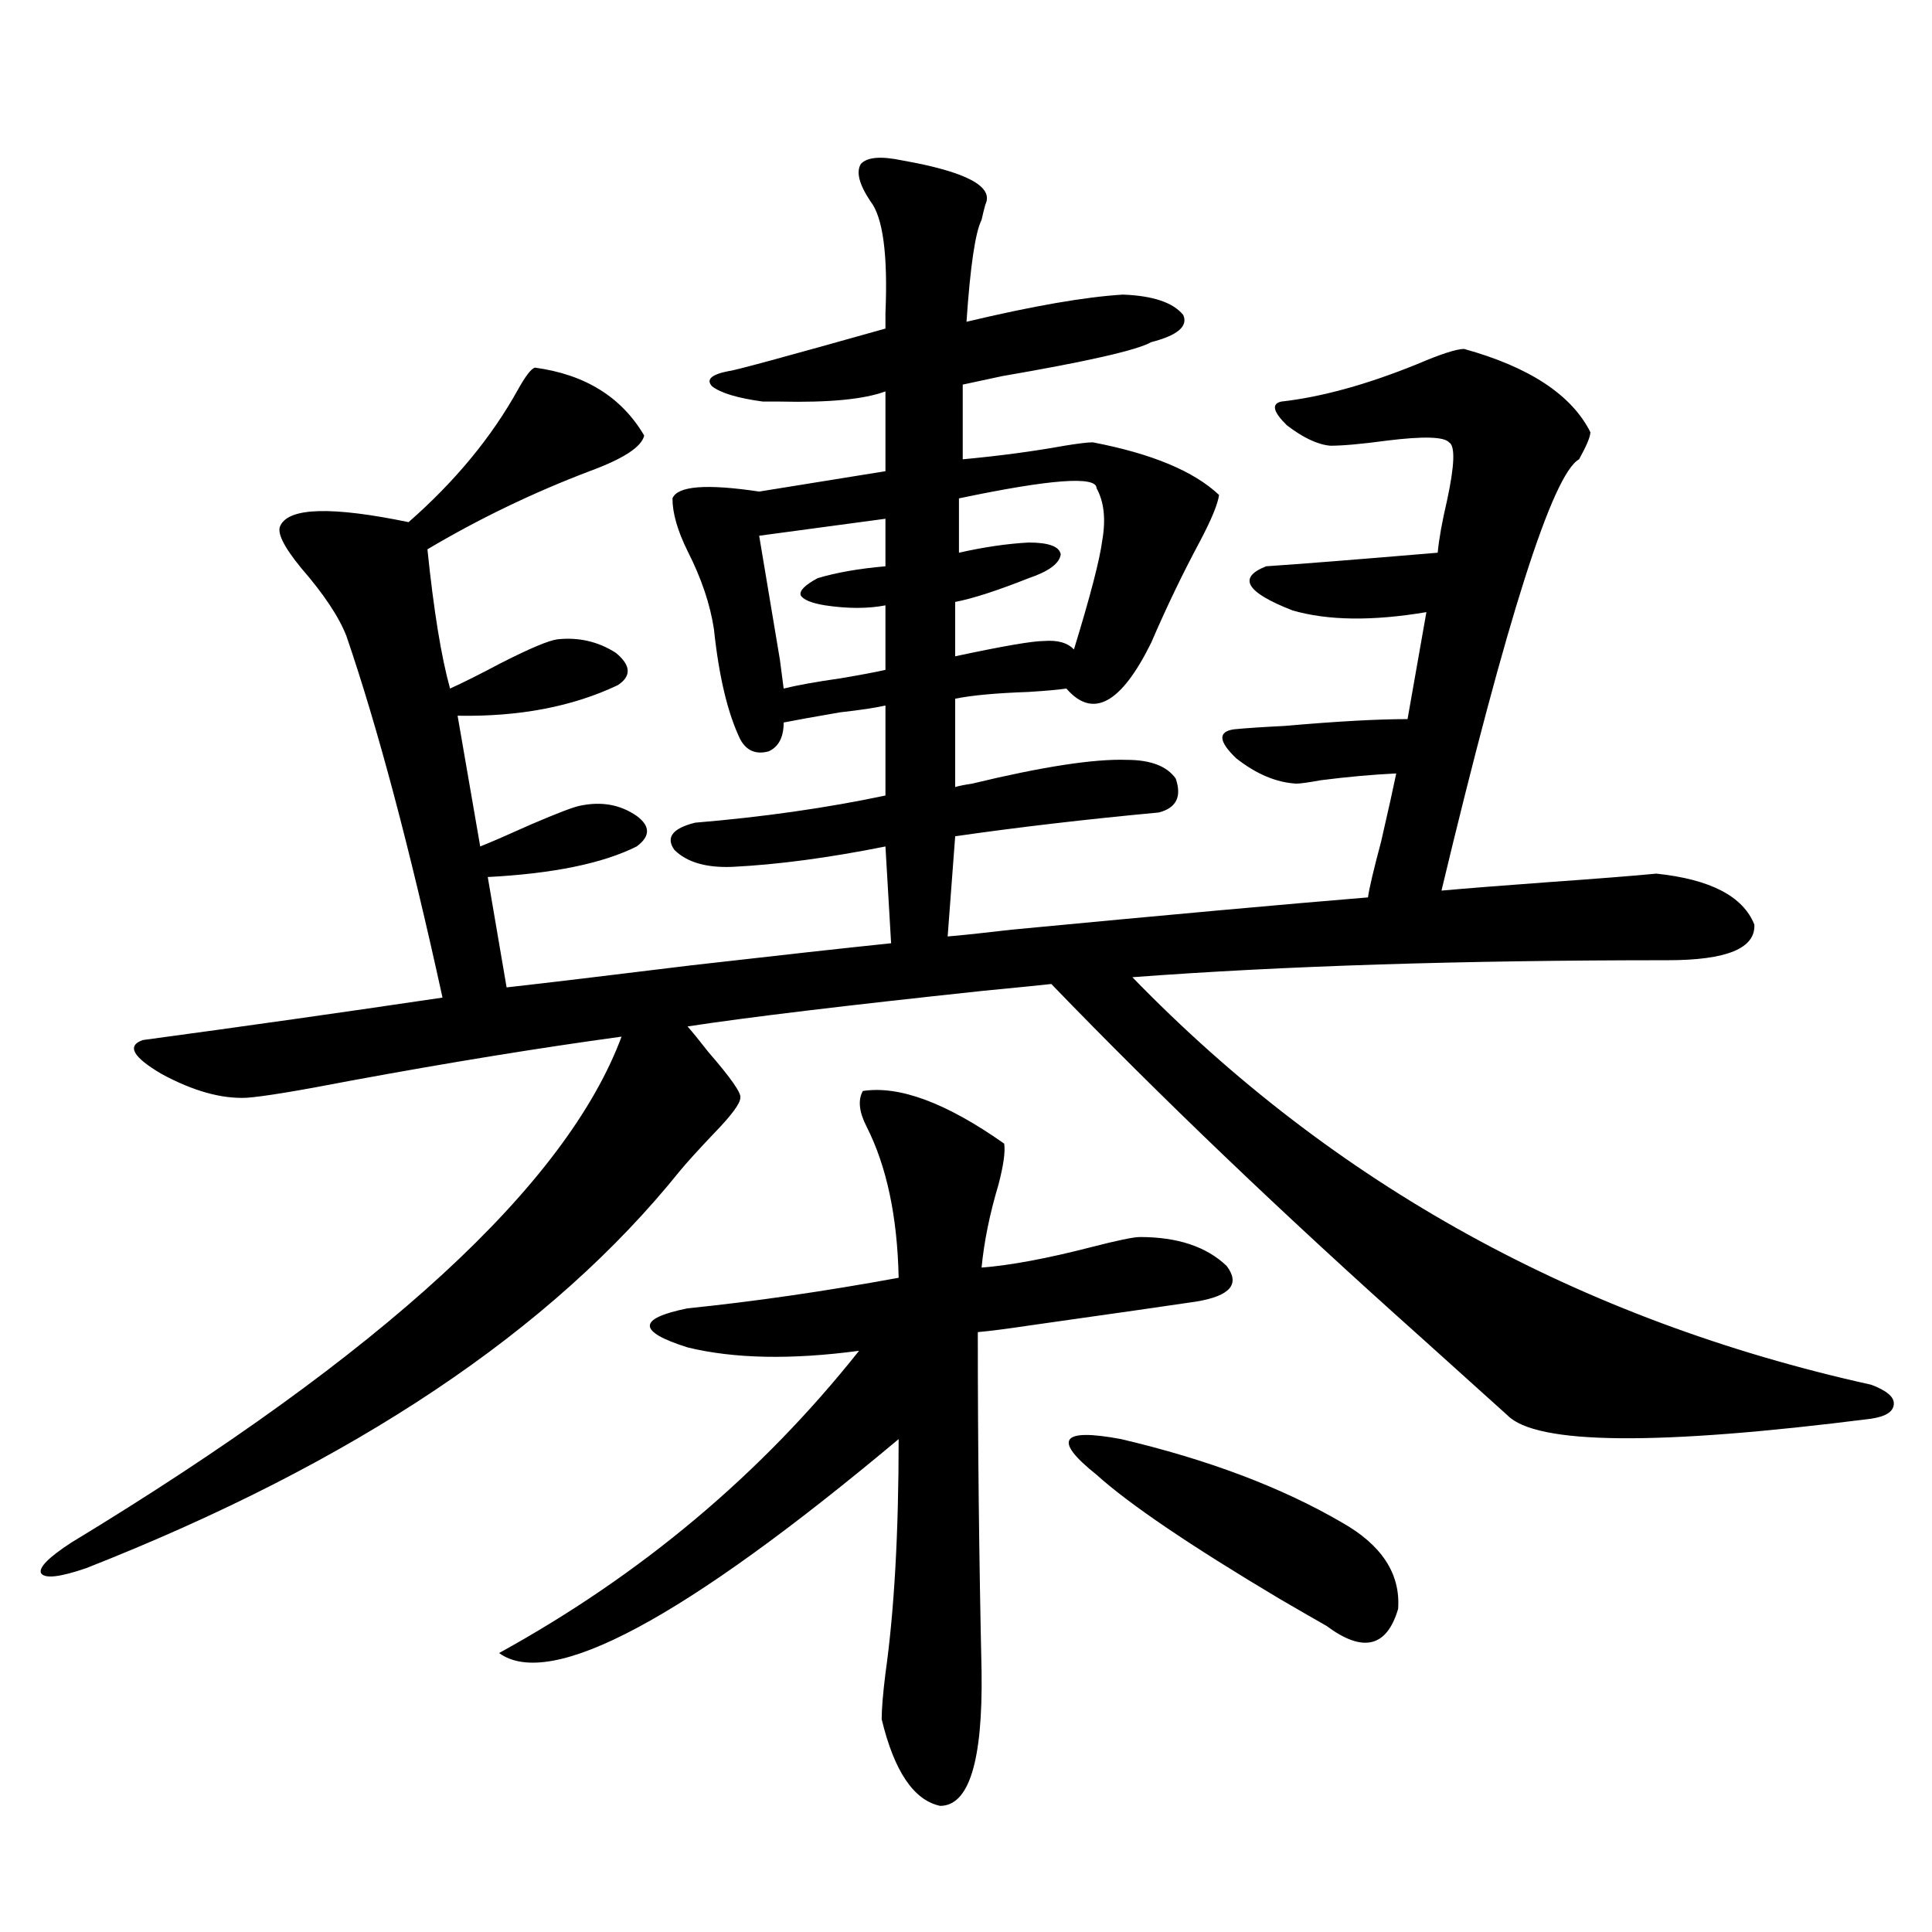
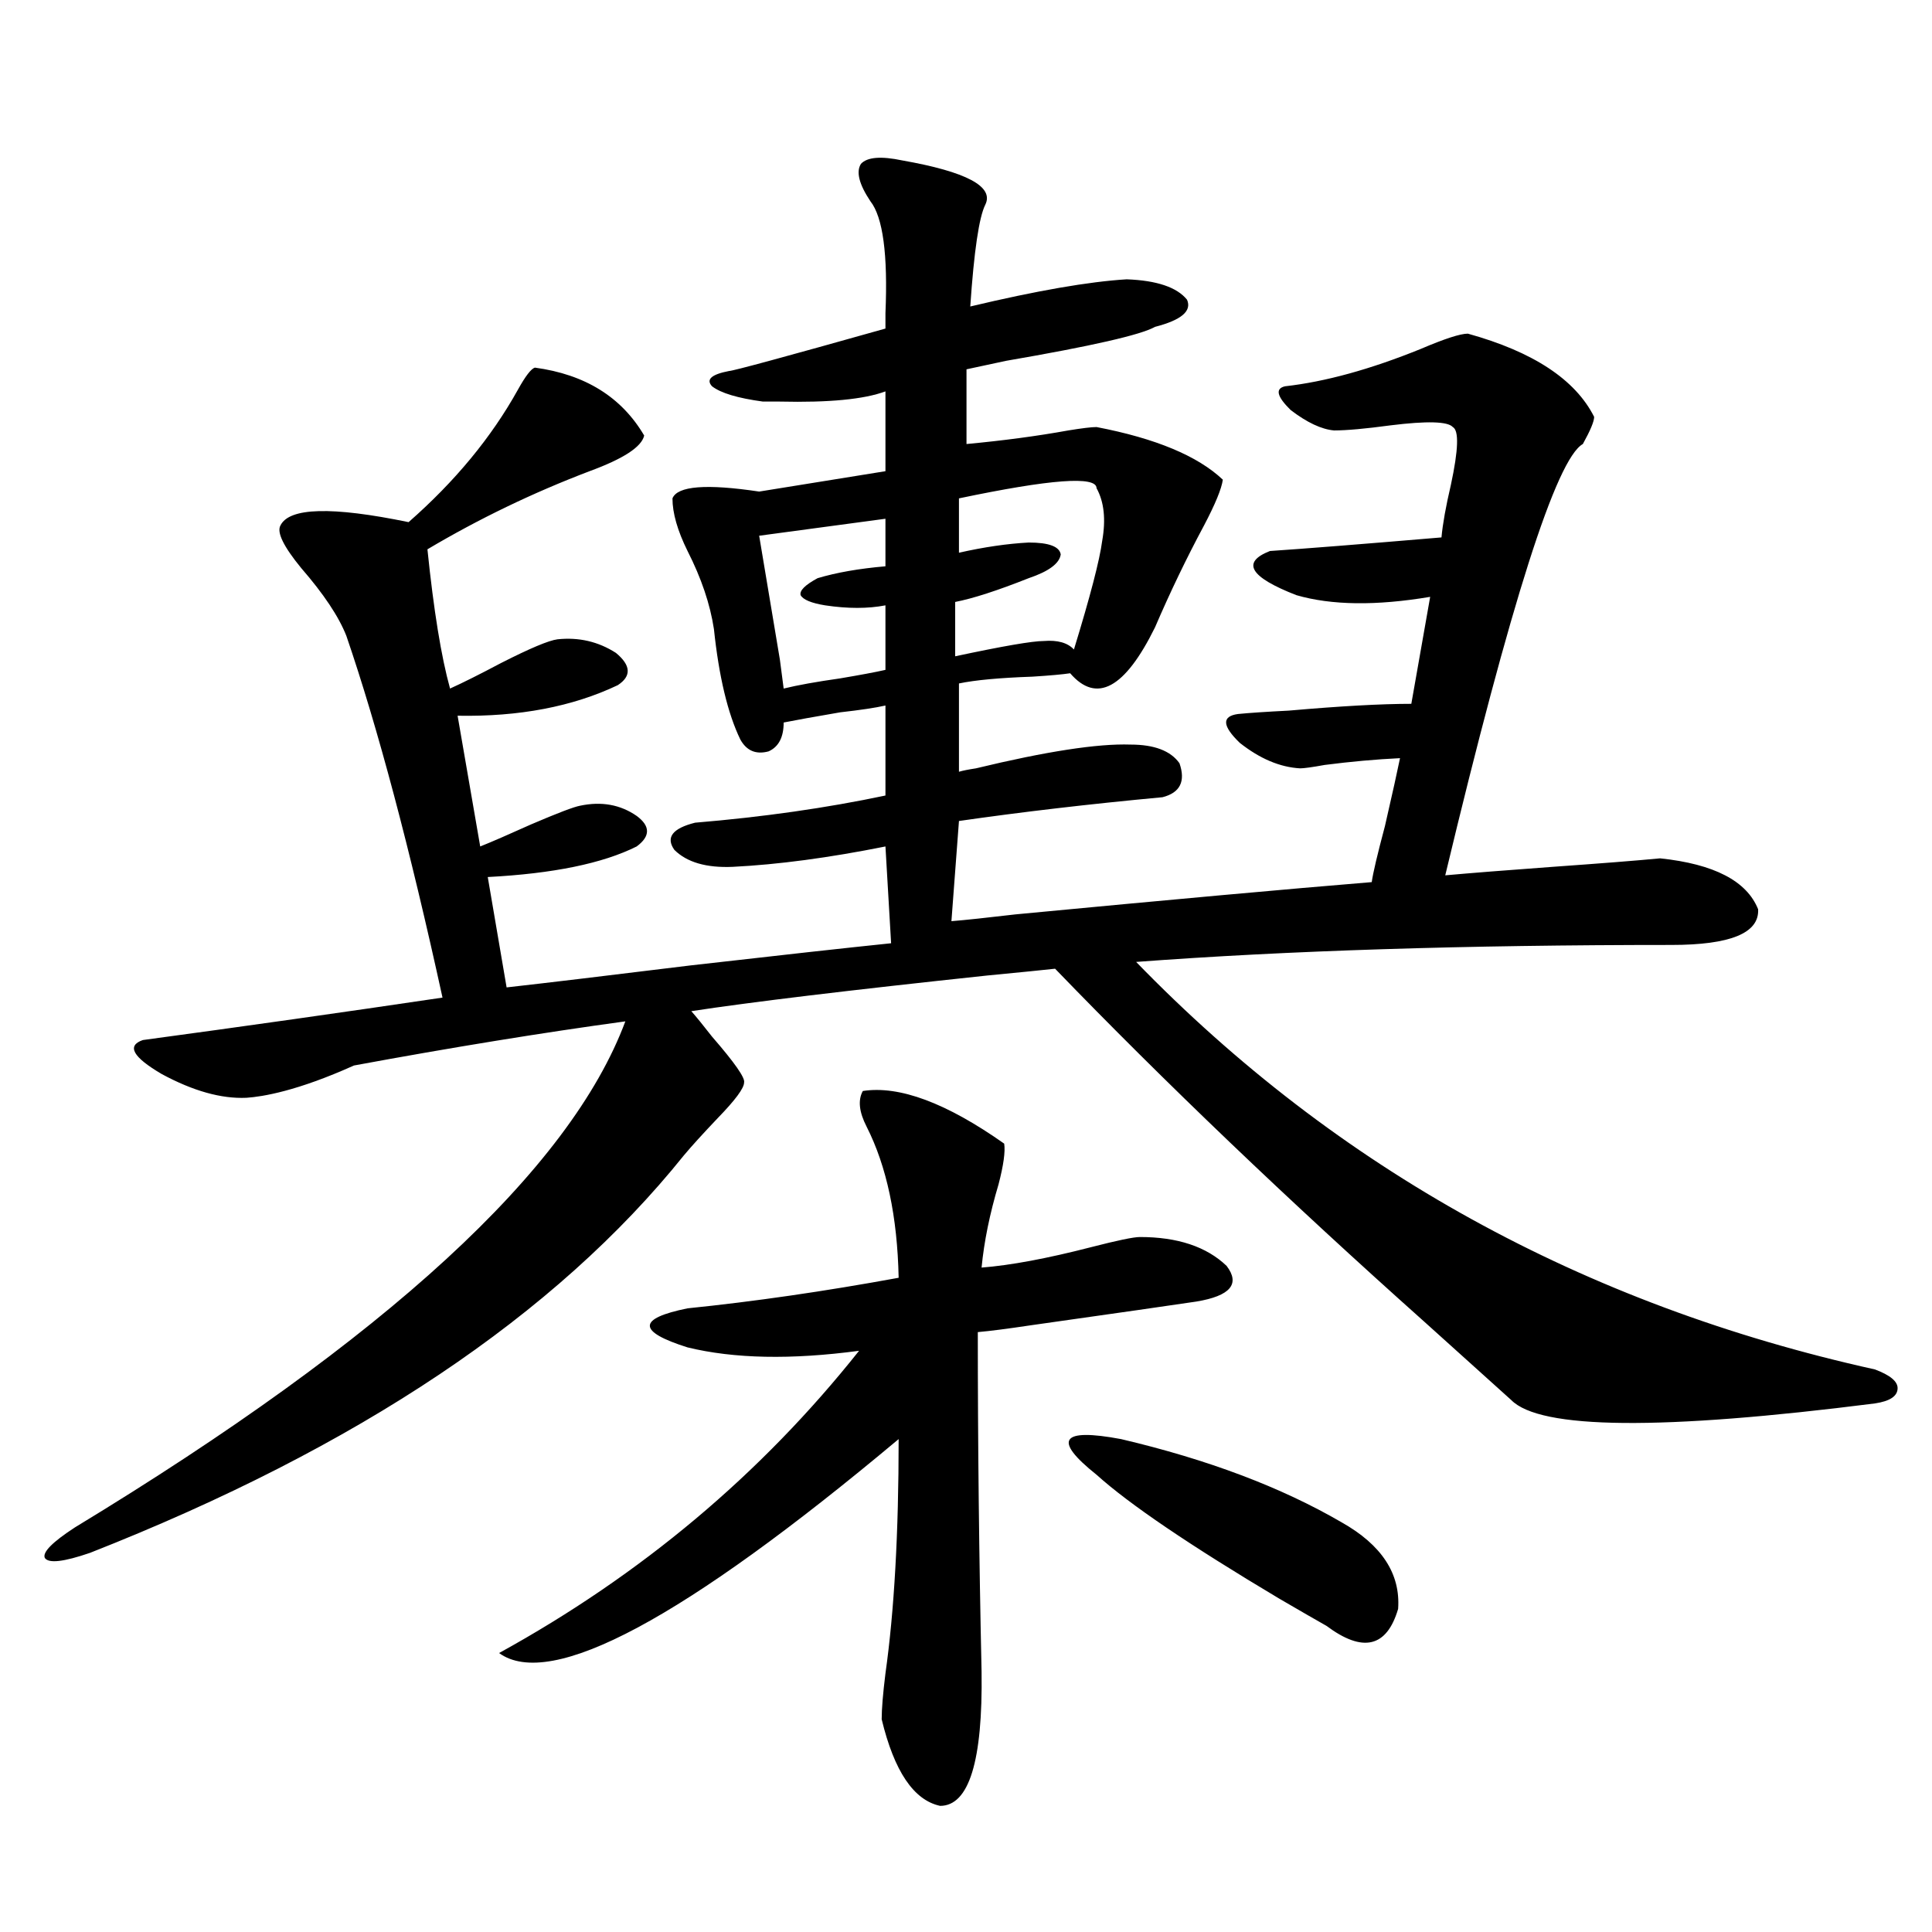
<svg xmlns="http://www.w3.org/2000/svg" version="1.1" id="图层_1" x="0px" y="0px" width="1000px" height="1000px" viewBox="0 0 1000 1000" enable-background="new 0 0 1000 1000" xml:space="preserve">
-   <path d="M127.582,568.211c-13.018,0.591-27.651-3.516-43.901-12.305c-14.969-8.789-18.216-14.639-9.756-17.578  c52.026-7.031,103.732-14.351,155.118-21.973c-16.92-77.344-33.505-139.746-49.755-187.207c-3.902-9.956-11.707-21.67-23.414-35.156  c-9.115-11.123-12.683-18.457-10.731-21.973c4.543-9.365,26.661-9.956,66.34-1.758c24.055-21.094,42.926-43.945,56.584-68.555  c3.902-7.031,6.829-10.835,8.78-11.426c26.006,3.516,44.877,15.244,56.584,35.156c-1.311,5.864-10.731,12.017-28.292,18.457  c-29.268,11.138-57.239,24.609-83.9,40.43c3.247,31.641,7.149,55.674,11.707,72.07c6.494-2.925,15.274-7.319,26.341-13.184  c14.954-7.607,24.71-11.714,29.268-12.305c11.052-1.167,21.128,1.182,30.243,7.031c7.805,6.455,8.125,12.017,0.976,16.699  c-23.414,11.138-51.065,16.411-82.925,15.82l11.707,67.676c5.854-2.334,14.634-6.152,26.341-11.426  c13.658-5.85,22.104-9.077,25.365-9.668c11.052-2.334,20.808-0.576,29.268,5.273c7.149,5.273,7.149,10.547,0,15.82  c-17.561,8.789-43.261,14.063-77.071,15.82l9.756,57.129c20.808-2.334,52.682-6.152,95.607-11.426  c46.173-5.273,80.639-9.077,103.412-11.426l-2.927-50.098c-29.268,5.864-55.608,9.38-79.022,10.547  c-13.658,0.591-23.749-2.334-30.243-8.789c-4.558-6.44-0.976-11.123,10.731-14.063c35.121-2.925,67.956-7.607,98.534-14.063v-46.582  c-5.213,1.182-13.018,2.349-23.414,3.516c-13.658,2.349-23.414,4.106-29.268,5.273c0,7.622-2.606,12.607-7.805,14.941  c-6.509,1.758-11.387-0.288-14.634-6.152c-6.509-13.472-11.066-32.52-13.658-57.129c-1.951-12.881-6.509-26.367-13.658-40.43  c-5.213-10.547-7.805-19.624-7.805-27.246c2.592-6.44,17.561-7.607,44.877-3.516l65.364-10.547v-41.309  c-11.066,4.106-29.268,5.864-54.633,5.273c-3.902,0-6.829,0-8.78,0c-13.018-1.758-21.798-4.395-26.341-7.91  c-3.262-3.516-0.335-6.152,8.78-7.91c1.951,0,28.933-7.319,80.974-21.973c0-1.167,0-3.804,0-7.91  c1.296-30.459-1.311-49.795-7.805-58.008c-5.854-8.789-7.484-15.229-4.878-19.336c3.247-3.516,10.396-4.092,21.463-1.758  c33.17,5.864,47.469,13.486,42.926,22.852c-0.655,2.349-1.311,4.985-1.951,7.91c-3.262,6.455-5.854,24.033-7.805,52.734  c34.466-8.198,61.462-12.881,80.974-14.063c15.609,0.591,26.006,4.106,31.219,10.547c2.592,5.864-2.927,10.547-16.585,14.063  c-7.164,4.106-32.85,9.971-77.071,17.578c-11.066,2.349-17.896,3.818-20.487,4.395v38.672c18.856-1.758,36.417-4.092,52.682-7.031  c7.149-1.167,12.027-1.758,14.634-1.758c30.563,5.864,52.347,14.941,65.364,27.246c-0.655,4.697-3.902,12.607-9.756,23.73  c-9.115,17.002-17.561,34.58-25.365,52.734c-15.609,31.641-30.243,39.551-43.901,23.73c-3.902,0.591-10.411,1.182-19.512,1.758  c-16.92,0.591-29.603,1.758-38.048,3.516v45.703c1.951-0.576,4.878-1.167,8.78-1.758c36.417-8.789,63.078-12.881,79.998-12.305  c12.348,0,20.808,3.228,25.365,9.668c3.247,9.38,0.32,15.244-8.78,17.578c-37.728,3.516-72.849,7.622-105.363,12.305l-3.902,51.855  c7.149-0.576,18.201-1.758,33.17-3.516c79.998-7.607,141.46-13.184,184.386-16.699c0.641-4.683,2.927-14.351,6.829-29.004  c3.902-16.987,6.494-28.701,7.805-35.156c-12.362,0.591-25.365,1.758-39.023,3.516c-6.509,1.182-10.731,1.758-12.683,1.758  c-10.411-0.576-20.822-4.971-31.219-13.184c-9.115-8.789-9.436-13.76-0.976-14.941c5.854-0.576,14.634-1.167,26.341-1.758  c26.661-2.334,47.804-3.516,63.413-3.516l9.756-55.371c-27.972,4.697-51.065,4.395-69.267-0.879  c-24.069-9.365-28.627-16.987-13.658-22.852c17.561-1.167,47.148-3.516,88.778-7.031c0.641-7.031,2.271-16.108,4.878-27.246  c3.902-18.154,4.223-28.125,0.976-29.883c-2.606-2.925-13.338-3.213-32.194-0.879c-13.018,1.758-22.773,2.637-29.268,2.637  c-6.509-0.576-13.993-4.092-22.438-10.547c-7.164-7.031-8.14-11.123-2.927-12.305c20.808-2.334,44.222-8.789,70.242-19.336  c12.348-5.273,20.487-7.91,24.39-7.91c33.811,9.38,55.608,23.73,65.364,43.066c0,2.349-1.951,7.031-5.854,14.063  c-13.658,7.622-37.407,82.041-71.218,223.242c13.003-1.167,31.539-2.637,55.608-4.395c24.71-1.758,43.246-3.213,55.608-4.395  c27.957,2.939,44.877,11.729,50.73,26.367c0.641,12.305-14.313,18.457-44.877,18.457c-106.674,0-199.02,2.939-277.066,8.789  c104.053,107.227,231.534,177.539,382.43,210.938c7.805,2.939,11.707,6.152,11.707,9.668c0,4.106-3.902,6.743-11.707,7.91  c-110.576,14.063-173.334,13.486-188.288-1.758c-8.46-7.607-23.414-21.094-44.877-40.43  c-70.897-63.281-134.631-124.214-191.215-182.813c-5.213,0.591-16.92,1.758-35.121,3.516  c-71.553,7.622-122.604,13.774-153.167,18.457c2.592,2.939,6.174,7.334,10.731,13.184c11.707,13.486,17.226,21.396,16.585,23.73  c0,2.939-4.558,9.092-13.658,18.457c-7.805,8.213-13.658,14.653-17.561,19.336c-66.34,82.617-168.776,151.172-307.31,205.664  c-13.658,4.697-21.463,5.576-23.414,2.637c-1.311-2.925,3.902-8.198,15.609-15.82c161.292-97.847,256.244-185.146,284.871-261.914  c-42.926,5.864-89.754,13.486-140.484,22.852C153.923,564.695,136.027,567.635,127.582,568.211z M446.599,564.695  c18.856-2.925,43.246,6.152,73.169,27.246c0.641,4.106-0.335,11.138-2.927,21.094c-4.558,15.244-7.484,29.595-8.78,43.066  c14.954-1.167,33.811-4.683,56.584-10.547c13.658-3.516,22.104-5.273,25.365-5.273c19.512,0,34.466,4.985,44.877,14.941  c7.149,9.38,1.951,15.532-15.609,18.457c-11.707,1.758-40.334,5.864-85.852,12.305c-11.707,1.758-20.822,2.939-27.316,3.516  c0,58.008,0.641,116.606,1.951,175.781c0.641,46.28-6.509,69.434-21.463,69.434c-13.658-2.938-23.749-17.88-30.243-44.824  c0-5.273,0.641-13.184,1.951-23.73c4.543-32.23,6.829-72.646,6.829-121.289c-111.217,93.164-180.163,130.078-206.824,110.742  c73.489-40.43,135.606-92.573,186.337-156.445c-35.121,4.697-64.724,4.106-88.778-1.758c-26.021-8.198-26.021-14.941,0-20.215  c34.466-3.516,70.883-8.789,109.266-15.82c-0.655-31.641-6.188-57.705-16.585-78.223  C444.647,575.545,443.992,569.393,446.599,564.695z M405.624,356.395c7.149-1.758,16.905-3.516,29.268-5.273  c10.396-1.758,18.201-3.213,23.414-4.395v-33.398c-9.115,1.758-19.512,1.758-31.219,0c-7.164-1.167-11.387-2.925-12.683-5.273  c-0.655-2.334,2.271-5.273,8.78-8.789c9.756-2.925,21.463-4.971,35.121-6.152v-24.609l-65.364,8.789l10.731,64.16L405.624,356.395z   M567.571,252.684c0-6.44-23.749-4.683-71.218,5.273v28.125c13.003-2.925,25.03-4.683,36.097-5.273  c10.396,0,15.93,2.061,16.585,6.152c-0.655,4.697-6.188,8.789-16.585,12.305c-16.265,6.455-28.947,10.547-38.048,12.305v28.125  c24.71-5.273,39.999-7.91,45.853-7.91c7.149-0.576,12.348,0.879,15.609,4.395c8.445-27.534,13.323-46.279,14.634-56.25  C572.449,268.807,571.474,259.715,567.571,252.684z M694.397,787.938c20.808,11.729,30.563,26.67,29.268,44.824  c-5.854,19.913-18.216,22.852-37.072,8.789c-5.213-2.938-13.338-7.621-24.39-14.063c-46.188-27.534-77.727-48.916-94.632-64.16  c-22.773-18.154-18.536-24.307,12.683-18.457C625.131,755.418,663.179,769.783,694.397,787.938z" />
+   <path d="M127.582,568.211c-13.018,0.591-27.651-3.516-43.901-12.305c-14.969-8.789-18.216-14.639-9.756-17.578  c52.026-7.031,103.732-14.351,155.118-21.973c-16.92-77.344-33.505-139.746-49.755-187.207c-3.902-9.956-11.707-21.67-23.414-35.156  c-9.115-11.123-12.683-18.457-10.731-21.973c4.543-9.365,26.661-9.956,66.34-1.758c24.055-21.094,42.926-43.945,56.584-68.555  c3.902-7.031,6.829-10.835,8.78-11.426c26.006,3.516,44.877,15.244,56.584,35.156c-1.311,5.864-10.731,12.017-28.292,18.457  c-29.268,11.138-57.239,24.609-83.9,40.43c3.247,31.641,7.149,55.674,11.707,72.07c6.494-2.925,15.274-7.319,26.341-13.184  c14.954-7.607,24.71-11.714,29.268-12.305c11.052-1.167,21.128,1.182,30.243,7.031c7.805,6.455,8.125,12.017,0.976,16.699  c-23.414,11.138-51.065,16.411-82.925,15.82l11.707,67.676c5.854-2.334,14.634-6.152,26.341-11.426  c13.658-5.85,22.104-9.077,25.365-9.668c11.052-2.334,20.808-0.576,29.268,5.273c7.149,5.273,7.149,10.547,0,15.82  c-17.561,8.789-43.261,14.063-77.071,15.82l9.756,57.129c20.808-2.334,52.682-6.152,95.607-11.426  c46.173-5.273,80.639-9.077,103.412-11.426l-2.927-50.098c-29.268,5.864-55.608,9.38-79.022,10.547  c-13.658,0.591-23.749-2.334-30.243-8.789c-4.558-6.44-0.976-11.123,10.731-14.063c35.121-2.925,67.956-7.607,98.534-14.063v-46.582  c-5.213,1.182-13.018,2.349-23.414,3.516c-13.658,2.349-23.414,4.106-29.268,5.273c0,7.622-2.606,12.607-7.805,14.941  c-6.509,1.758-11.387-0.288-14.634-6.152c-6.509-13.472-11.066-32.52-13.658-57.129c-1.951-12.881-6.509-26.367-13.658-40.43  c-5.213-10.547-7.805-19.624-7.805-27.246c2.592-6.44,17.561-7.607,44.877-3.516l65.364-10.547v-41.309  c-11.066,4.106-29.268,5.864-54.633,5.273c-3.902,0-6.829,0-8.78,0c-13.018-1.758-21.798-4.395-26.341-7.91  c-3.262-3.516-0.335-6.152,8.78-7.91c1.951,0,28.933-7.319,80.974-21.973c0-1.167,0-3.804,0-7.91  c1.296-30.459-1.311-49.795-7.805-58.008c-5.854-8.789-7.484-15.229-4.878-19.336c3.247-3.516,10.396-4.092,21.463-1.758  c33.17,5.864,47.469,13.486,42.926,22.852c-3.262,6.455-5.854,24.033-7.805,52.734  c34.466-8.198,61.462-12.881,80.974-14.063c15.609,0.591,26.006,4.106,31.219,10.547c2.592,5.864-2.927,10.547-16.585,14.063  c-7.164,4.106-32.85,9.971-77.071,17.578c-11.066,2.349-17.896,3.818-20.487,4.395v38.672c18.856-1.758,36.417-4.092,52.682-7.031  c7.149-1.167,12.027-1.758,14.634-1.758c30.563,5.864,52.347,14.941,65.364,27.246c-0.655,4.697-3.902,12.607-9.756,23.73  c-9.115,17.002-17.561,34.58-25.365,52.734c-15.609,31.641-30.243,39.551-43.901,23.73c-3.902,0.591-10.411,1.182-19.512,1.758  c-16.92,0.591-29.603,1.758-38.048,3.516v45.703c1.951-0.576,4.878-1.167,8.78-1.758c36.417-8.789,63.078-12.881,79.998-12.305  c12.348,0,20.808,3.228,25.365,9.668c3.247,9.38,0.32,15.244-8.78,17.578c-37.728,3.516-72.849,7.622-105.363,12.305l-3.902,51.855  c7.149-0.576,18.201-1.758,33.17-3.516c79.998-7.607,141.46-13.184,184.386-16.699c0.641-4.683,2.927-14.351,6.829-29.004  c3.902-16.987,6.494-28.701,7.805-35.156c-12.362,0.591-25.365,1.758-39.023,3.516c-6.509,1.182-10.731,1.758-12.683,1.758  c-10.411-0.576-20.822-4.971-31.219-13.184c-9.115-8.789-9.436-13.76-0.976-14.941c5.854-0.576,14.634-1.167,26.341-1.758  c26.661-2.334,47.804-3.516,63.413-3.516l9.756-55.371c-27.972,4.697-51.065,4.395-69.267-0.879  c-24.069-9.365-28.627-16.987-13.658-22.852c17.561-1.167,47.148-3.516,88.778-7.031c0.641-7.031,2.271-16.108,4.878-27.246  c3.902-18.154,4.223-28.125,0.976-29.883c-2.606-2.925-13.338-3.213-32.194-0.879c-13.018,1.758-22.773,2.637-29.268,2.637  c-6.509-0.576-13.993-4.092-22.438-10.547c-7.164-7.031-8.14-11.123-2.927-12.305c20.808-2.334,44.222-8.789,70.242-19.336  c12.348-5.273,20.487-7.91,24.39-7.91c33.811,9.38,55.608,23.73,65.364,43.066c0,2.349-1.951,7.031-5.854,14.063  c-13.658,7.622-37.407,82.041-71.218,223.242c13.003-1.167,31.539-2.637,55.608-4.395c24.71-1.758,43.246-3.213,55.608-4.395  c27.957,2.939,44.877,11.729,50.73,26.367c0.641,12.305-14.313,18.457-44.877,18.457c-106.674,0-199.02,2.939-277.066,8.789  c104.053,107.227,231.534,177.539,382.43,210.938c7.805,2.939,11.707,6.152,11.707,9.668c0,4.106-3.902,6.743-11.707,7.91  c-110.576,14.063-173.334,13.486-188.288-1.758c-8.46-7.607-23.414-21.094-44.877-40.43  c-70.897-63.281-134.631-124.214-191.215-182.813c-5.213,0.591-16.92,1.758-35.121,3.516  c-71.553,7.622-122.604,13.774-153.167,18.457c2.592,2.939,6.174,7.334,10.731,13.184c11.707,13.486,17.226,21.396,16.585,23.73  c0,2.939-4.558,9.092-13.658,18.457c-7.805,8.213-13.658,14.653-17.561,19.336c-66.34,82.617-168.776,151.172-307.31,205.664  c-13.658,4.697-21.463,5.576-23.414,2.637c-1.311-2.925,3.902-8.198,15.609-15.82c161.292-97.847,256.244-185.146,284.871-261.914  c-42.926,5.864-89.754,13.486-140.484,22.852C153.923,564.695,136.027,567.635,127.582,568.211z M446.599,564.695  c18.856-2.925,43.246,6.152,73.169,27.246c0.641,4.106-0.335,11.138-2.927,21.094c-4.558,15.244-7.484,29.595-8.78,43.066  c14.954-1.167,33.811-4.683,56.584-10.547c13.658-3.516,22.104-5.273,25.365-5.273c19.512,0,34.466,4.985,44.877,14.941  c7.149,9.38,1.951,15.532-15.609,18.457c-11.707,1.758-40.334,5.864-85.852,12.305c-11.707,1.758-20.822,2.939-27.316,3.516  c0,58.008,0.641,116.606,1.951,175.781c0.641,46.28-6.509,69.434-21.463,69.434c-13.658-2.938-23.749-17.88-30.243-44.824  c0-5.273,0.641-13.184,1.951-23.73c4.543-32.23,6.829-72.646,6.829-121.289c-111.217,93.164-180.163,130.078-206.824,110.742  c73.489-40.43,135.606-92.573,186.337-156.445c-35.121,4.697-64.724,4.106-88.778-1.758c-26.021-8.198-26.021-14.941,0-20.215  c34.466-3.516,70.883-8.789,109.266-15.82c-0.655-31.641-6.188-57.705-16.585-78.223  C444.647,575.545,443.992,569.393,446.599,564.695z M405.624,356.395c7.149-1.758,16.905-3.516,29.268-5.273  c10.396-1.758,18.201-3.213,23.414-4.395v-33.398c-9.115,1.758-19.512,1.758-31.219,0c-7.164-1.167-11.387-2.925-12.683-5.273  c-0.655-2.334,2.271-5.273,8.78-8.789c9.756-2.925,21.463-4.971,35.121-6.152v-24.609l-65.364,8.789l10.731,64.16L405.624,356.395z   M567.571,252.684c0-6.44-23.749-4.683-71.218,5.273v28.125c13.003-2.925,25.03-4.683,36.097-5.273  c10.396,0,15.93,2.061,16.585,6.152c-0.655,4.697-6.188,8.789-16.585,12.305c-16.265,6.455-28.947,10.547-38.048,12.305v28.125  c24.71-5.273,39.999-7.91,45.853-7.91c7.149-0.576,12.348,0.879,15.609,4.395c8.445-27.534,13.323-46.279,14.634-56.25  C572.449,268.807,571.474,259.715,567.571,252.684z M694.397,787.938c20.808,11.729,30.563,26.67,29.268,44.824  c-5.854,19.913-18.216,22.852-37.072,8.789c-5.213-2.938-13.338-7.621-24.39-14.063c-46.188-27.534-77.727-48.916-94.632-64.16  c-22.773-18.154-18.536-24.307,12.683-18.457C625.131,755.418,663.179,769.783,694.397,787.938z" />
</svg>